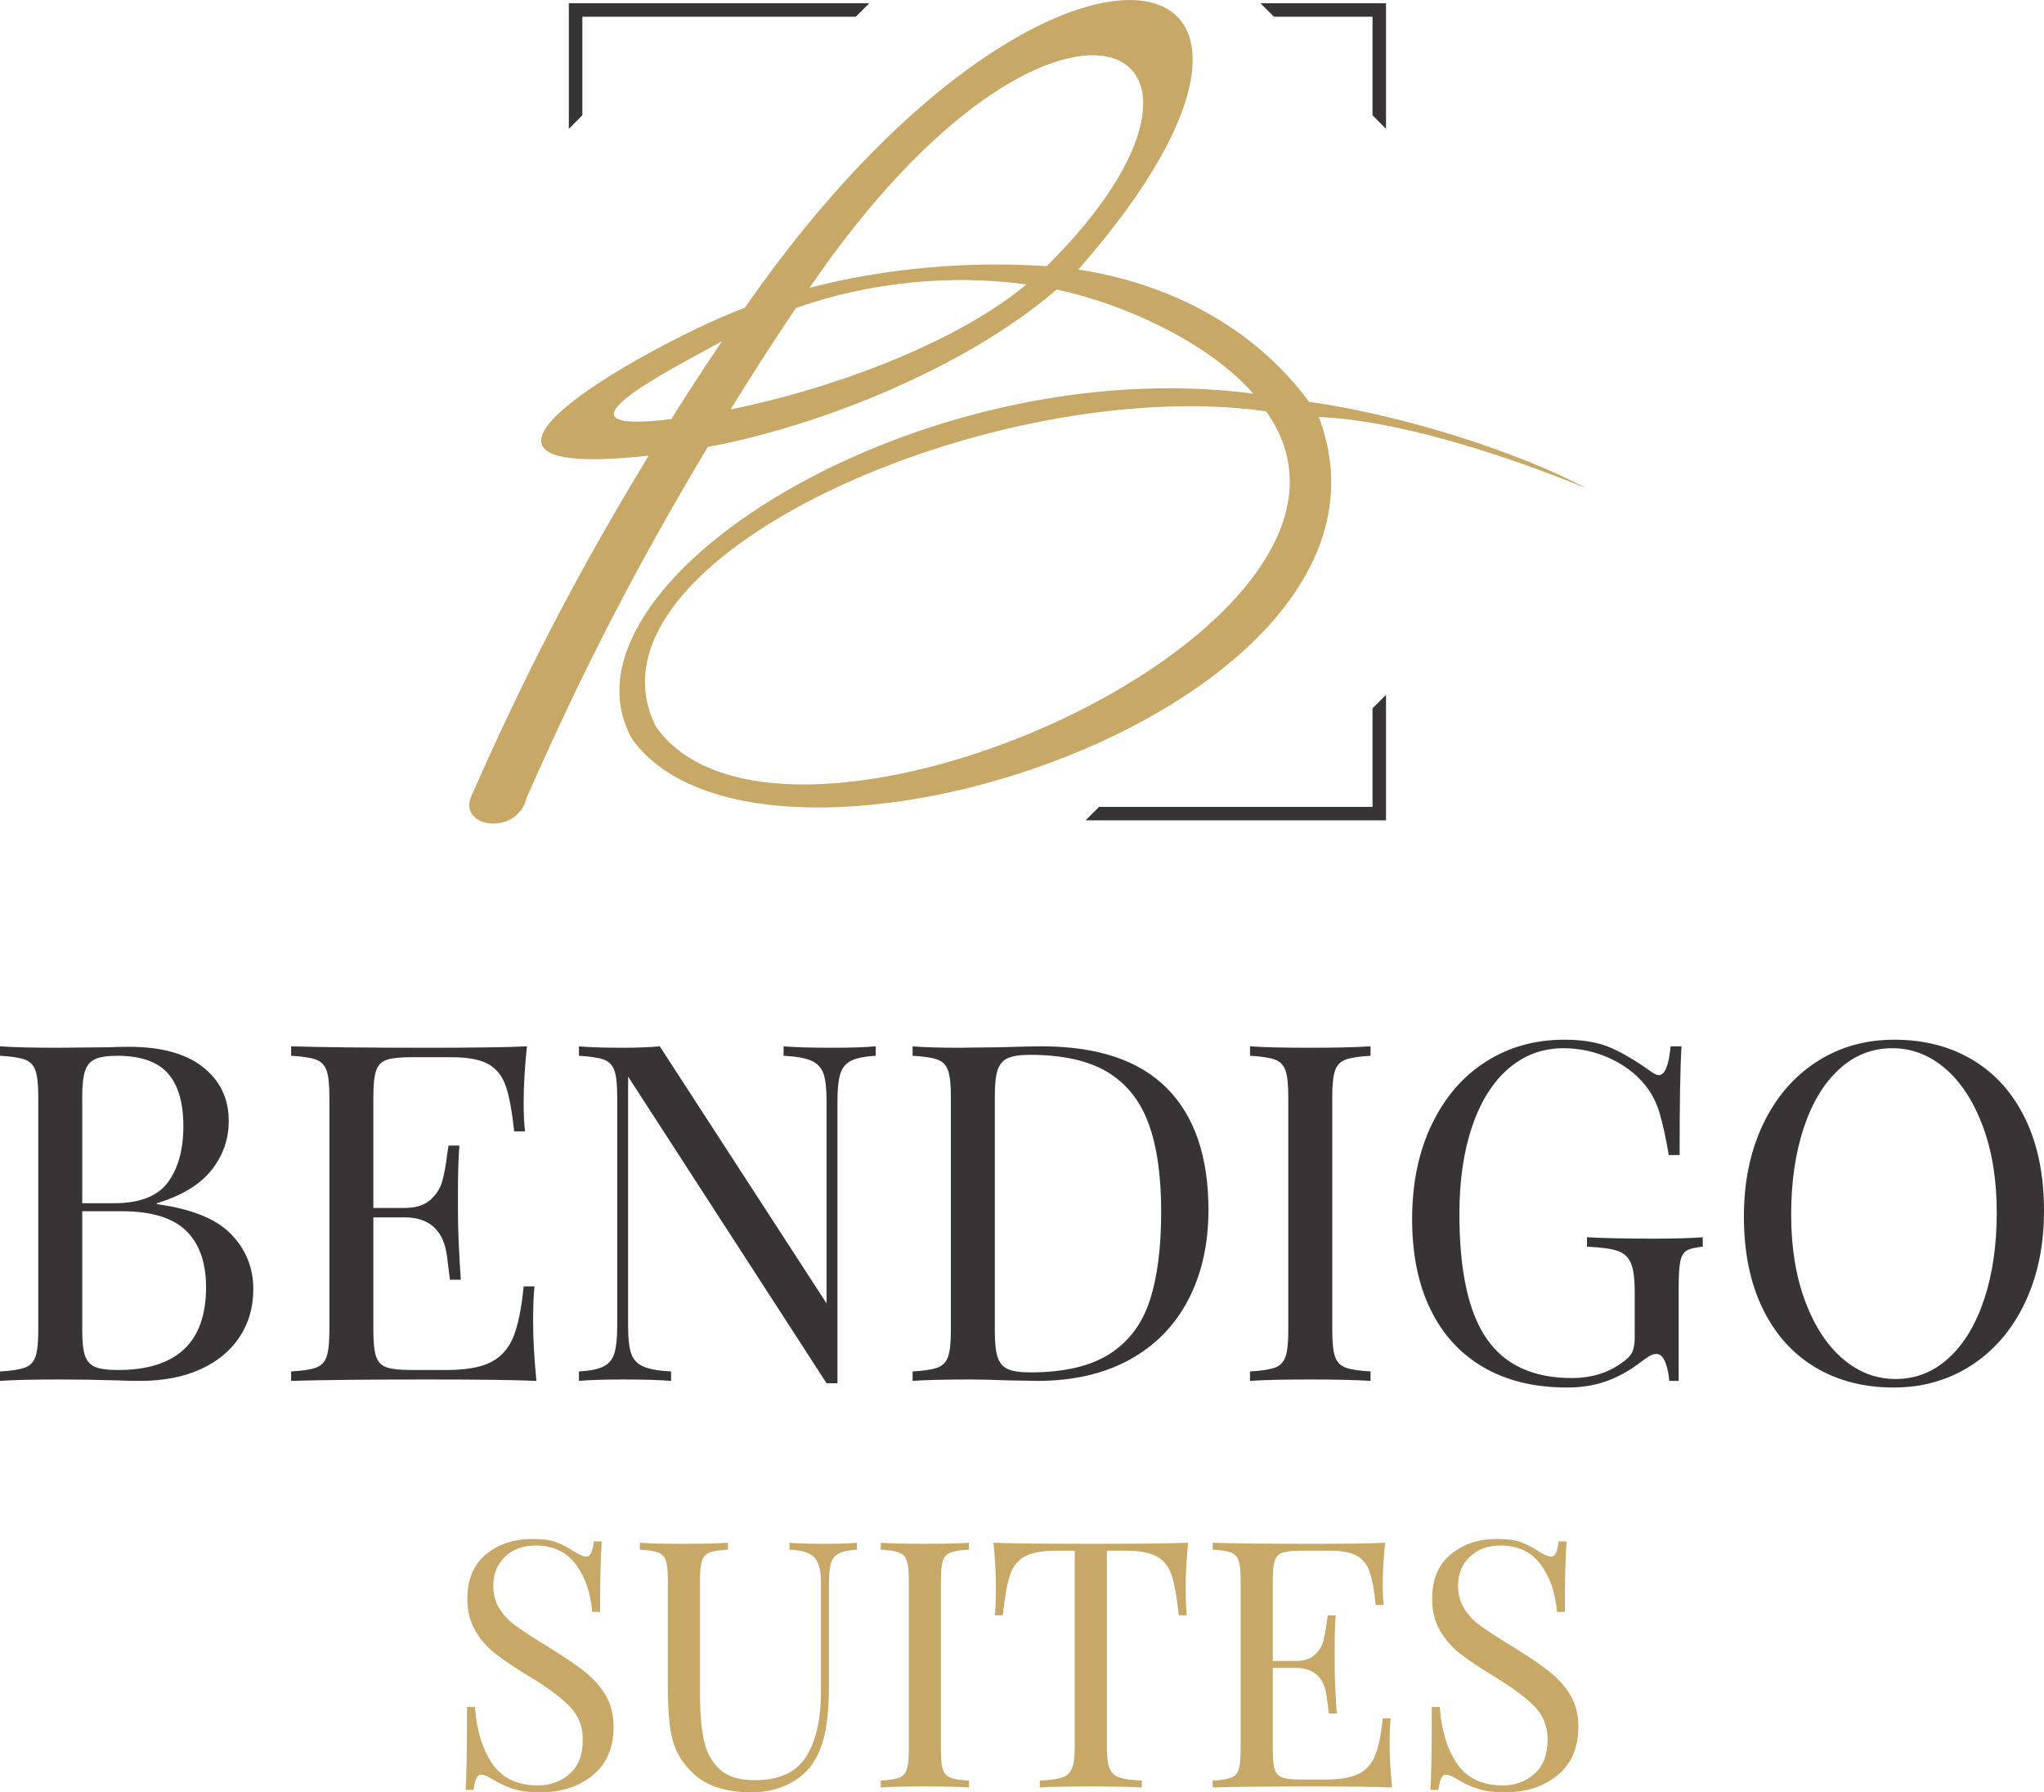
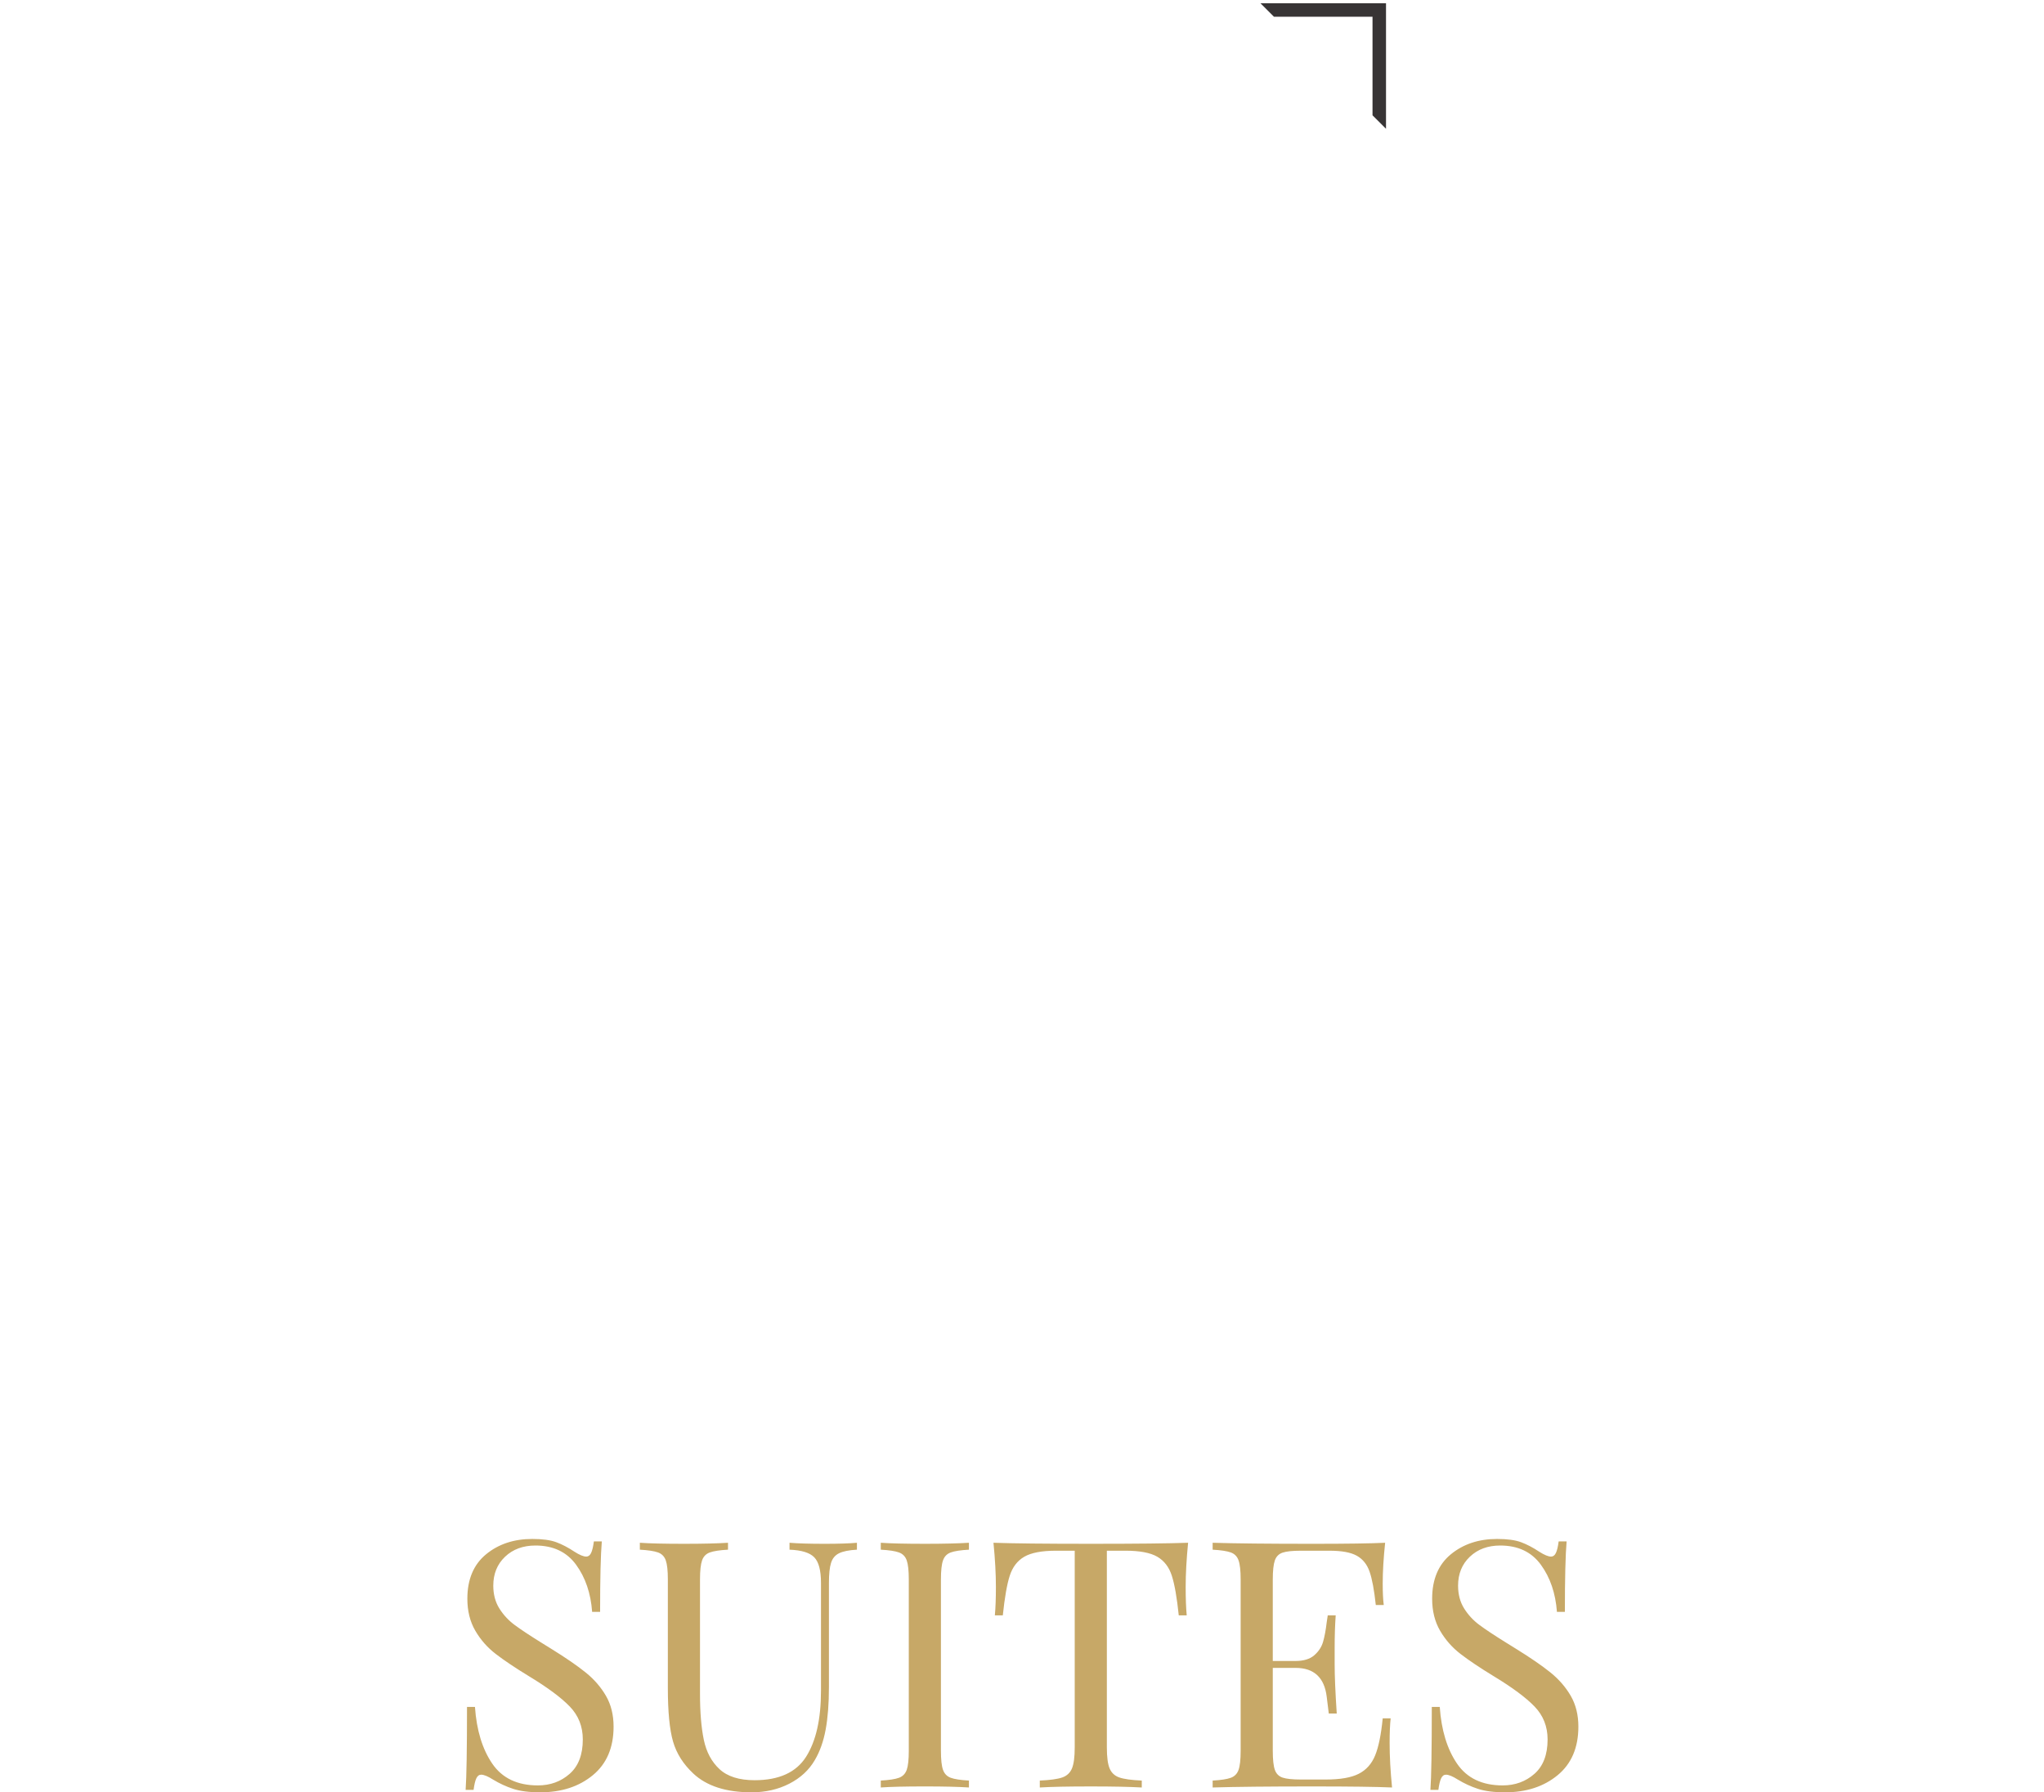
<svg xmlns="http://www.w3.org/2000/svg" clip-rule="evenodd" fill-rule="evenodd" height="1169" image-rendering="optimizeQuality" shape-rendering="geometricPrecision" text-rendering="geometricPrecision" viewBox="0 0 1333 1168.95" width="1333">
-   <path d="m102.33 785.35c22.6 3.08 38.73 9.61 48.38 19.57 9.66 9.97 14.49 21.94 14.49 35.91 0 11.71-2.98 22.09-8.94 31.13s-14.48 16.08-25.58 21.11-24.25 7.55-39.45 7.55c-5.55 0-10.27-.1-14.18-.31-13.15-.41-26.09-.61-38.83-.61-16.85 0-29.59.3-38.22.92v-6.16c7.4-.41 12.79-1.24 16.18-2.47s5.7-3.59 6.93-7.09c1.24-3.49 1.85-9.14 1.85-16.95v-152.87c0-7.81-.61-13.46-1.85-16.95-1.23-3.49-3.54-5.86-6.93-7.09s-8.78-2.05-16.18-2.47v-6.16c8.63.62 21.16.93 37.6.93l33.29-.31c3.9-.21 8.32-.31 13.25-.31 20.96 0 37.04 4.42 48.23 13.25 11.2 8.84 16.8 20.55 16.8 35.14 0 11.91-3.75 22.6-11.25 32.05s-19.36 16.64-35.59 21.58zm-25.89-96.78c-6.37 0-11.15.72-14.34 2.16-3.18 1.44-5.39 4.01-6.62 7.71-1.24 3.69-1.85 9.24-1.85 16.64v69.66h20.65c16.85 0 28.61-4.58 35.29-13.72s10.01-21.32 10.01-36.52c0-15.41-3.39-26.92-10.17-34.52s-17.77-11.41-32.97-11.41zm.3 204.96c38.43 0 57.64-17.98 57.64-53.93 0-16.24-4.37-28.56-13.1-36.99-8.73-8.42-22.65-12.64-41.76-12.64h-25.89v77.98c0 7.4.61 12.84 1.85 16.34 1.23 3.49 3.44 5.9 6.62 7.24 3.19 1.33 8.07 2 14.64 2zm270.92-32.36c0 11.71.72 24.86 2.16 39.45-13.98-.62-37.5-.92-70.58-.92-39.45 0-69.25.3-89.38.92v-6.16c7.39-.41 12.79-1.24 16.18-2.47s5.7-3.59 6.93-7.09c1.23-3.49 1.85-9.14 1.85-16.95v-152.87c0-7.81-.62-13.46-1.85-16.95s-3.54-5.86-6.93-7.09-8.79-2.05-16.18-2.47v-6.16c20.13.62 49.93.93 89.38.93 30.2 0 51.67-.31 64.41-.93-1.44 13.56-2.16 25.68-2.16 36.37 0 8.01.31 14.38.93 19.11h-7.09c-1.44-13.36-3.29-23.27-5.55-29.74-2.26-6.48-6.06-11.2-11.4-14.18s-13.46-4.47-24.35-4.47h-25.58c-7.4 0-12.79.56-16.18 1.69s-5.71 3.45-6.94 6.94-1.85 9.14-1.85 16.95v72.74h20.35c7.19 0 12.73-1.7 16.64-5.09 3.9-3.39 6.52-7.4 7.86-12.02 1.33-4.62 2.41-10.43 3.23-17.41l.93-6.17h7.09c-.62 8.63-.93 18.29-.93 28.97v14.8c0 10.48.62 25.07 1.85 43.76h-7.09c-.2-1.43-.82-6.42-1.85-14.94-1.02-8.53-3.85-14.95-8.47-19.27-4.62-4.31-11.05-6.47-19.26-6.47h-20.35v73.97c0 7.81.62 13.46 1.85 16.95 1.23 3.5 3.55 5.81 6.94 6.94s8.78 1.69 16.18 1.69h22.5c12.74 0 22.44-1.69 29.12-5.08s11.56-8.84 14.64-16.34c3.09-7.5 5.35-18.54 6.78-33.13h7.09c-.61 5.55-.92 12.94-.92 22.19zm223.45-172.6c-7.19.42-12.54 1.49-16.03 3.24s-5.85 4.62-7.09 8.63c-1.23 4.01-1.85 9.91-1.85 17.72v184h-7.09l-129.44-200.03v162.74c0 8.01.67 13.97 2 17.88 1.34 3.9 3.96 6.72 7.86 8.47s9.97 2.83 18.18 3.24v6.16c-7.39-.62-17.87-.92-31.43-.92-12.33 0-21.89.3-28.67.92v-6.16c7.19-.41 12.54-1.49 16.03-3.24s5.86-4.62 7.09-8.63 1.85-9.91 1.85-17.72v-149.79c0-7.81-.62-13.46-1.85-16.95s-3.55-5.86-6.94-7.09-8.78-2.05-16.18-2.47v-6.16c6.78.62 16.34.93 28.67.93 9.24 0 17.26-.31 24.04-.93l108.79 167.66v-131.91c0-8.01-.66-13.97-2-17.87-1.33-3.91-3.95-6.73-7.86-8.48-3.9-1.75-9.96-2.82-18.18-3.24v-6.16c7.39.62 17.87.93 31.43.93 12.33 0 21.89-.31 28.67-.93zm108.18-6.16c36.37 0 63.59 9.09 81.67 27.28 18.08 18.18 27.13 44.63 27.13 79.36 0 22.4-4.42 42.02-13.26 58.87-8.83 16.85-21.62 29.84-38.37 38.99-16.74 9.14-36.73 13.71-59.95 13.71l-17.87-.31c-11.51-.41-19.93-.61-25.27-.61-16.85 0-29.59.3-38.22.92v-6.16c7.39-.41 12.79-1.24 16.18-2.47s5.7-3.59 6.93-7.09c1.24-3.49 1.85-9.14 1.85-16.95v-152.87c0-7.81-.61-13.46-1.85-16.95-1.23-3.49-3.54-5.86-6.93-7.09s-8.79-2.05-16.18-2.47v-6.16c7.19.62 17.15.93 29.89.93l26.2-.31c13.97-.41 23.32-.62 28.05-.62zm-7.71 5.55c-6.37 0-11.14.72-14.33 2.15-3.18 1.44-5.39 4.01-6.62 7.71-1.24 3.7-1.85 9.25-1.85 16.64v154.11c0 7.39.61 12.94 1.85 16.64 1.23 3.7 3.44 6.27 6.62 7.71 3.19 1.43 8.07 2.15 14.64 2.15 21.78 0 38.94-3.95 51.47-11.86 12.54-7.91 21.32-19.47 26.35-34.68 5.04-15.2 7.55-34.62 7.55-58.25s-2.77-42.89-8.32-57.79c-5.54-14.89-14.53-26.04-26.96-33.44-12.44-7.39-29.23-11.09-50.4-11.09zm222.22.61c-7.4.42-12.79 1.24-16.18 2.47s-5.7 3.6-6.93 7.09c-1.24 3.49-1.85 9.14-1.85 16.95v152.87c0 7.81.61 13.46 1.85 16.95 1.23 3.5 3.54 5.86 6.93 7.09s8.78 2.06 16.18 2.47v6.16c-9.45-.62-22.5-.92-39.14-.92-17.67 0-30.82.3-39.45.92v-6.16c7.4-.41 12.79-1.24 16.18-2.47s5.7-3.59 6.93-7.09c1.24-3.49 1.85-9.14 1.85-16.95v-152.87c0-7.81-.61-13.46-1.85-16.95-1.23-3.49-3.54-5.86-6.93-7.09s-8.78-2.05-16.18-2.47v-6.16c8.63.62 21.78.93 39.45.93 16.44 0 29.48-.31 39.14-.93zm126.37-10.48c12.12 0 22.08 1.7 29.89 5.09s16.34 8.37 25.58 14.95c2.68 2.05 4.73 3.08 6.17 3.08 3.9 0 6.47-6.27 7.7-18.8h7.09c-.82 13.35-1.23 36.99-1.23 70.89h-7.09c-1.85-10.89-3.8-19.88-5.86-26.97-2.05-7.09-5.23-13.3-9.55-18.65-5.96-7.39-13.72-13.25-23.27-17.57-9.55-4.31-19.57-6.47-30.05-6.47-13.56 0-25.48 4.42-35.75 13.26-10.27 8.83-18.19 21.42-23.73 37.75-5.55 16.34-8.32 35.39-8.32 57.17 0 36.99 5.9 64.06 17.72 81.22 11.81 17.15 30.36 25.73 55.63 25.73 12.33 0 23.01-3.18 32.05-9.55 3.7-2.47 6.11-4.88 7.25-7.25 1.12-2.36 1.69-5.59 1.69-9.7v-29.59c0-8.63-.82-14.9-2.47-18.8-1.64-3.91-4.52-6.58-8.63-8.02-4.11-1.43-10.78-2.36-20.03-2.77v-6.16c10.69.61 25.17.92 43.46.92 13.97 0 24.65-.31 32.05-.92v6.16c-4.72.41-8.17 1.23-10.32 2.47-2.16 1.23-3.6 3.59-4.32 7.08-.72 3.5-1.08 9.15-1.08 16.96v61.02h-6.16c-.21-4.11-1.03-8.06-2.47-11.87-1.44-3.8-3.39-5.7-5.85-5.7-1.24 0-2.47.31-3.7.93-1.23.61-3.39 2.05-6.47 4.31-7.19 5.55-14.64 9.71-22.35 12.48-7.7 2.78-16.28 4.17-25.73 4.17-21.17 0-39.3-4.37-54.4-13.1-15.1-8.74-26.66-21.32-34.68-37.76-8.01-16.44-12.02-36.06-12.02-58.87 0-23.42 4.27-44.02 12.79-61.79 8.53-17.77 20.29-31.44 35.29-40.99 15-9.56 32.06-14.34 51.17-14.34zm215.13 0c19.52 0 36.62 4.42 51.31 13.26 14.69 8.83 26.1 21.62 34.21 38.37 8.12 16.75 12.18 36.73 12.18 59.95 0 22.6-4.16 42.63-12.48 60.1-8.33 17.46-19.94 31.02-34.83 40.68-14.9 9.66-31.8 14.49-50.7 14.49-19.52 0-36.63-4.42-51.32-13.26-14.69-8.83-26.09-21.62-34.21-38.37s-12.17-36.73-12.17-59.95c0-22.6 4.16-42.63 12.48-60.1 8.32-17.46 19.93-31.02 34.83-40.68 14.89-9.66 31.79-14.49 50.7-14.49zm-1.24 5.55c-13.15 0-24.7 4.57-34.67 13.72-9.97 9.14-17.67 21.93-23.12 38.37-5.44 16.44-8.16 35.24-8.16 56.4 0 21.37 3.03 40.17 9.09 56.4 6.06 16.24 14.23 28.77 24.5 37.61 10.27 8.83 21.78 13.25 34.52 13.25 13.15 0 24.71-4.57 34.67-13.72 9.97-9.14 17.67-21.93 23.12-38.37s8.17-35.24 8.17-56.4c0-21.37-3.03-40.17-9.09-56.4-6.07-16.24-14.23-28.77-24.51-37.6-10.27-8.84-21.78-13.26-34.52-13.26z" fill="#373435" fill-rule="nonzero" />
  <path d="m347.17 1003.71c6.61 0 11.84.71 15.67 2.14s7.78 3.5 11.83 6.2c3.31 2.11 5.87 3.16 7.67 3.16 1.35 0 2.4-.79 3.15-2.37.76-1.58 1.36-4.09 1.81-7.55h5.18c-.75 8.71-1.12 24.04-1.12 45.99h-5.19c-.9-12.18-4.39-22.43-10.48-30.77-6.09-8.35-14.92-12.52-26.49-12.52-8.11 0-14.73 2.45-19.84 7.33s-7.66 11.16-7.66 18.82c0 5.72 1.31 10.67 3.94 14.88s5.98 7.82 10.03 10.82c4.06 3.01 9.85 6.84 17.36 11.5l6.54 4.06c9.47 5.86 16.95 11.01 22.43 15.44 5.49 4.43 9.88 9.51 13.19 15.22s4.96 12.4 4.96 20.06c0 13.68-4.51 24.24-13.53 31.67-9.02 7.44-20.44 11.16-34.26 11.16-7.22 0-13.12-.75-17.7-2.25s-8.98-3.53-13.19-6.09c-3.3-2.1-5.86-3.15-7.66-3.15-1.36 0-2.41.79-3.16 2.36-.75 1.58-1.35 4.1-1.8 7.56h-5.19c.6-8.27.9-26.31.9-54.11h5.19c1.05 15.18 4.81 27.5 11.27 36.97s16.38 14.21 29.76 14.21c8.11 0 15.03-2.52 20.74-7.56 5.71-5.03 8.56-12.51 8.56-22.43 0-8.41-2.81-15.55-8.45-21.41s-14.54-12.48-26.71-19.84c-8.87-5.41-16.05-10.22-21.53-14.43-5.49-4.21-9.96-9.28-13.42-15.22-3.45-5.93-5.18-12.88-5.18-20.85 0-12.62 4.06-22.28 12.17-28.97 8.12-6.69 18.19-10.03 30.21-10.03zm211.68 6.99c-5.26.3-9.16 1.09-11.72 2.37-2.55 1.27-4.28 3.38-5.18 6.31-.91 2.93-1.36 7.25-1.36 12.96v67.86c0 10.82-.71 20.1-2.14 27.84s-3.79 14.39-7.1 19.95c-3.76 6.46-9.28 11.57-16.57 15.33-7.29 3.75-15.52 5.63-24.68 5.63-16.54 0-29.16-4.05-37.88-12.17-6.61-6.16-11.04-13.15-13.3-20.97-2.25-7.81-3.38-19.46-3.38-34.94v-70.78c0-5.71-.45-9.85-1.35-12.4-.9-2.56-2.59-4.29-5.07-5.19s-6.43-1.5-11.84-1.8v-4.51c6.31.45 15.93.68 28.86.68 12.17 0 21.71-.23 28.63-.68v4.51c-5.41.3-9.36.9-11.84 1.8s-4.17 2.63-5.07 5.19c-.9 2.55-1.35 6.69-1.35 12.4v74.62c0 12.02.82 22.01 2.48 29.98 1.65 7.96 5.07 14.35 10.25 19.16 5.19 4.81 12.82 7.21 22.89 7.21 15.93 0 27.12-5.11 33.59-15.33 6.46-10.22 9.69-24.57 9.69-43.05v-70.34c0-8.11-1.47-13.68-4.4-16.68-2.93-3.01-8.3-4.66-16.12-4.96v-4.51c5.42.45 13.08.68 23 .68 9.02 0 16-.23 20.96-.68zm73.04 0c-5.41.3-9.35.9-11.83 1.8s-4.17 2.63-5.07 5.19c-.91 2.55-1.36 6.69-1.36 12.4v111.81c0 5.71.45 9.85 1.36 12.4.9 2.55 2.59 4.28 5.07 5.19 2.48.9 6.42 1.5 11.83 1.8v4.51c-6.91-.45-16.45-.68-28.63-.68-12.92 0-22.54.23-28.85.68v-4.51c5.41-.3 9.35-.9 11.83-1.8 2.48-.91 4.17-2.64 5.08-5.19.9-2.55 1.35-6.69 1.35-12.4v-111.81c0-5.71-.45-9.85-1.35-12.4-.91-2.56-2.6-4.29-5.08-5.19s-6.42-1.5-11.83-1.8v-4.51c6.31.45 15.93.68 28.85.68 12.03 0 21.57-.23 28.63-.68zm142.93-4.51c-1.05 10.67-1.58 20.29-1.58 28.86 0 7.51.23 13.67.68 18.48h-5.19c-1.2-11.57-2.7-20.18-4.51-25.81-1.8-5.64-4.96-9.77-9.46-12.4-4.51-2.63-11.43-3.95-20.74-3.95h-12.18v128.28c0 6.31.6 10.89 1.81 13.75 1.2 2.85 3.3 4.81 6.31 5.86 3 1.05 7.89 1.73 14.65 2.03v4.51c-7.81-.45-18.86-.68-33.14-.68-15.03 0-26.15.23-33.36.68v-4.51c6.76-.3 11.65-.98 14.65-2.03 3.01-1.05 5.11-3.01 6.31-5.86 1.21-2.86 1.81-7.44 1.81-13.75v-128.28h-12.18c-9.31 0-16.23 1.32-20.74 3.95-4.5 2.63-7.66 6.76-9.46 12.4-1.81 5.63-3.31 14.24-4.51 25.81h-5.19c.45-4.81.68-10.97.68-18.48 0-8.57-.53-18.19-1.58-28.86 12.47.45 33.67.68 63.57.68 29.76 0 50.88-.23 63.35-.68zm131.43 130.75c0 8.57.52 18.19 1.58 28.86-10.22-.45-27.43-.68-51.63-.68-28.85 0-50.65.23-65.37.68v-4.51c5.41-.3 9.35-.9 11.83-1.8 2.48-.91 4.17-2.64 5.07-5.19.91-2.55 1.36-6.69 1.36-12.4v-111.81c0-5.71-.45-9.85-1.36-12.4-.9-2.56-2.59-4.29-5.07-5.19s-6.42-1.5-11.83-1.8v-4.51c14.72.45 36.52.68 65.37.68 22.1 0 37.8-.23 47.12-.68-1.05 9.92-1.58 18.79-1.58 26.6 0 5.86.23 10.52.68 13.98h-5.19c-1.05-9.77-2.4-17.02-4.06-21.76-1.65-4.73-4.43-8.19-8.34-10.37s-9.84-3.27-17.81-3.27h-18.71c-5.41 0-9.35.42-11.83 1.25-2.48.82-4.17 2.51-5.08 5.07-.9 2.55-1.35 6.69-1.35 12.4v53.2h14.88c5.26 0 9.32-1.24 12.17-3.72 2.86-2.48 4.78-5.41 5.75-8.79.98-3.38 1.77-7.63 2.37-12.74l.68-4.51h5.18c-.45 6.31-.68 13.38-.68 21.19v10.82c0 7.67.46 18.34 1.36 32.01h-5.19c-.15-1.05-.6-4.69-1.35-10.93s-2.82-10.93-6.2-14.09c-3.38-3.15-8.08-4.73-14.09-4.73h-14.88v54.1c0 5.71.45 9.85 1.35 12.4.91 2.55 2.6 4.25 5.08 5.07 2.48.83 6.42 1.24 11.83 1.24h16.46c9.32 0 16.42-1.24 21.3-3.72 4.89-2.48 8.46-6.46 10.71-11.95 2.25-5.48 3.91-13.56 4.96-24.23h5.18c-.45 4.06-.67 9.47-.67 16.23zm70.11-133.23c6.61 0 11.83.71 15.67 2.14 3.83 1.43 7.77 3.5 11.83 6.2 3.31 2.11 5.86 3.16 7.67 3.16 1.35 0 2.4-.79 3.15-2.37.76-1.58 1.36-4.09 1.81-7.55h5.18c-.75 8.71-1.13 24.04-1.13 45.99h-5.18c-.9-12.18-4.4-22.43-10.48-30.77-6.09-8.35-14.92-12.52-26.49-12.52-8.12 0-14.73 2.45-19.84 7.33s-7.66 11.16-7.66 18.82c0 5.72 1.31 10.67 3.94 14.88s5.97 7.82 10.03 10.82c4.06 3.01 9.85 6.84 17.36 11.5l6.54 4.06c9.47 5.86 16.94 11.01 22.43 15.44 5.48 4.43 9.88 9.51 13.19 15.22 3.3 5.71 4.96 12.4 4.96 20.06 0 13.68-4.51 24.24-13.53 31.67-9.02 7.44-20.44 11.16-34.27 11.16-7.21 0-13.11-.75-17.69-2.25-4.59-1.5-8.98-3.53-13.19-6.09-3.31-2.1-5.86-3.15-7.66-3.15-1.36 0-2.41.79-3.16 2.36-.75 1.58-1.35 4.1-1.8 7.56h-5.19c.6-8.27.9-26.31.9-54.11h5.19c1.05 15.18 4.81 27.5 11.27 36.97s16.38 14.21 29.76 14.21c8.11 0 15.02-2.52 20.74-7.56 5.71-5.03 8.56-12.51 8.56-22.43 0-8.41-2.82-15.55-8.45-21.41-5.64-5.86-14.54-12.48-26.71-19.84-8.87-5.41-16.05-10.22-21.53-14.43-5.49-4.21-9.96-9.28-13.42-15.22-3.45-5.93-5.18-12.88-5.18-20.85 0-12.62 4.06-22.28 12.17-28.97 8.12-6.69 18.19-10.03 30.21-10.03z" fill="#c7a867" fill-rule="nonzero" />
-   <path d="m437.8 273.29c-86.54 10.83-.52-32.14 33.01-50.73l.01.01c-11.9 17.65-21.71 32.7-33.02 50.72zm38.63-6.28c14.52-23.53 27.19-43.18 42.61-66.14l-.01.01c47.78-16.86 100.15-22.12 150.49-15.43-48.92 40.54-132.62 69.47-193.09 81.56zm51.53-79.33-.01.01c160.32-234.85 304.34-162.75 154.68-14.13-51.74-3.35-104.48 1.17-154.67 14.12zm-100.11 286.38c-55.48-109.42 221.11-230.9 397.81-205.82 100.05 139.88-314.58 323.37-397.81 205.82zm432.21-202.1.01-.01c55.74 2.28 130.45 28.31 174.63 46.61-43.27-23.27-118.27-47.65-181.01-56.52-36.01-48.83-91.16-77.22-150.47-86.25 189.55-215.73-18.89-261.15-217.51 24.96h.01c-50.85 18.44-230.57 114.74-62.69 96.43v-.01c-45.88 75.49-80.39 141.82-115.9 222.7l-.01.01c-7.82 20.22 30.33 25.51 36.38.29 36.43-82.88 71.59-150.96 118.07-228.66h-.02c72.81-13.5 168.54-51.76 227.53-102.71 42.56 8.93 98.56 33.94 128.25 67.91h-.01c-219.16-28.66-461.69 124.96-405 225.38 86.34 119.94 520.08-19.93 447.74-210.13z" fill="#c7a867" />
  <g fill="#373435">
    <path d="m895.09 75.18v-64.28h-64.28l-8.79-8.79h81.87v81.86z" />
-     <path d="m895.09 461.95v64.29h-178.33l-8.79 8.79h195.92v-81.87z" />
-     <path d="m379.77 75.18v-64.28h178.33l8.79-8.79h-195.92v81.86z" />
  </g>
</svg>